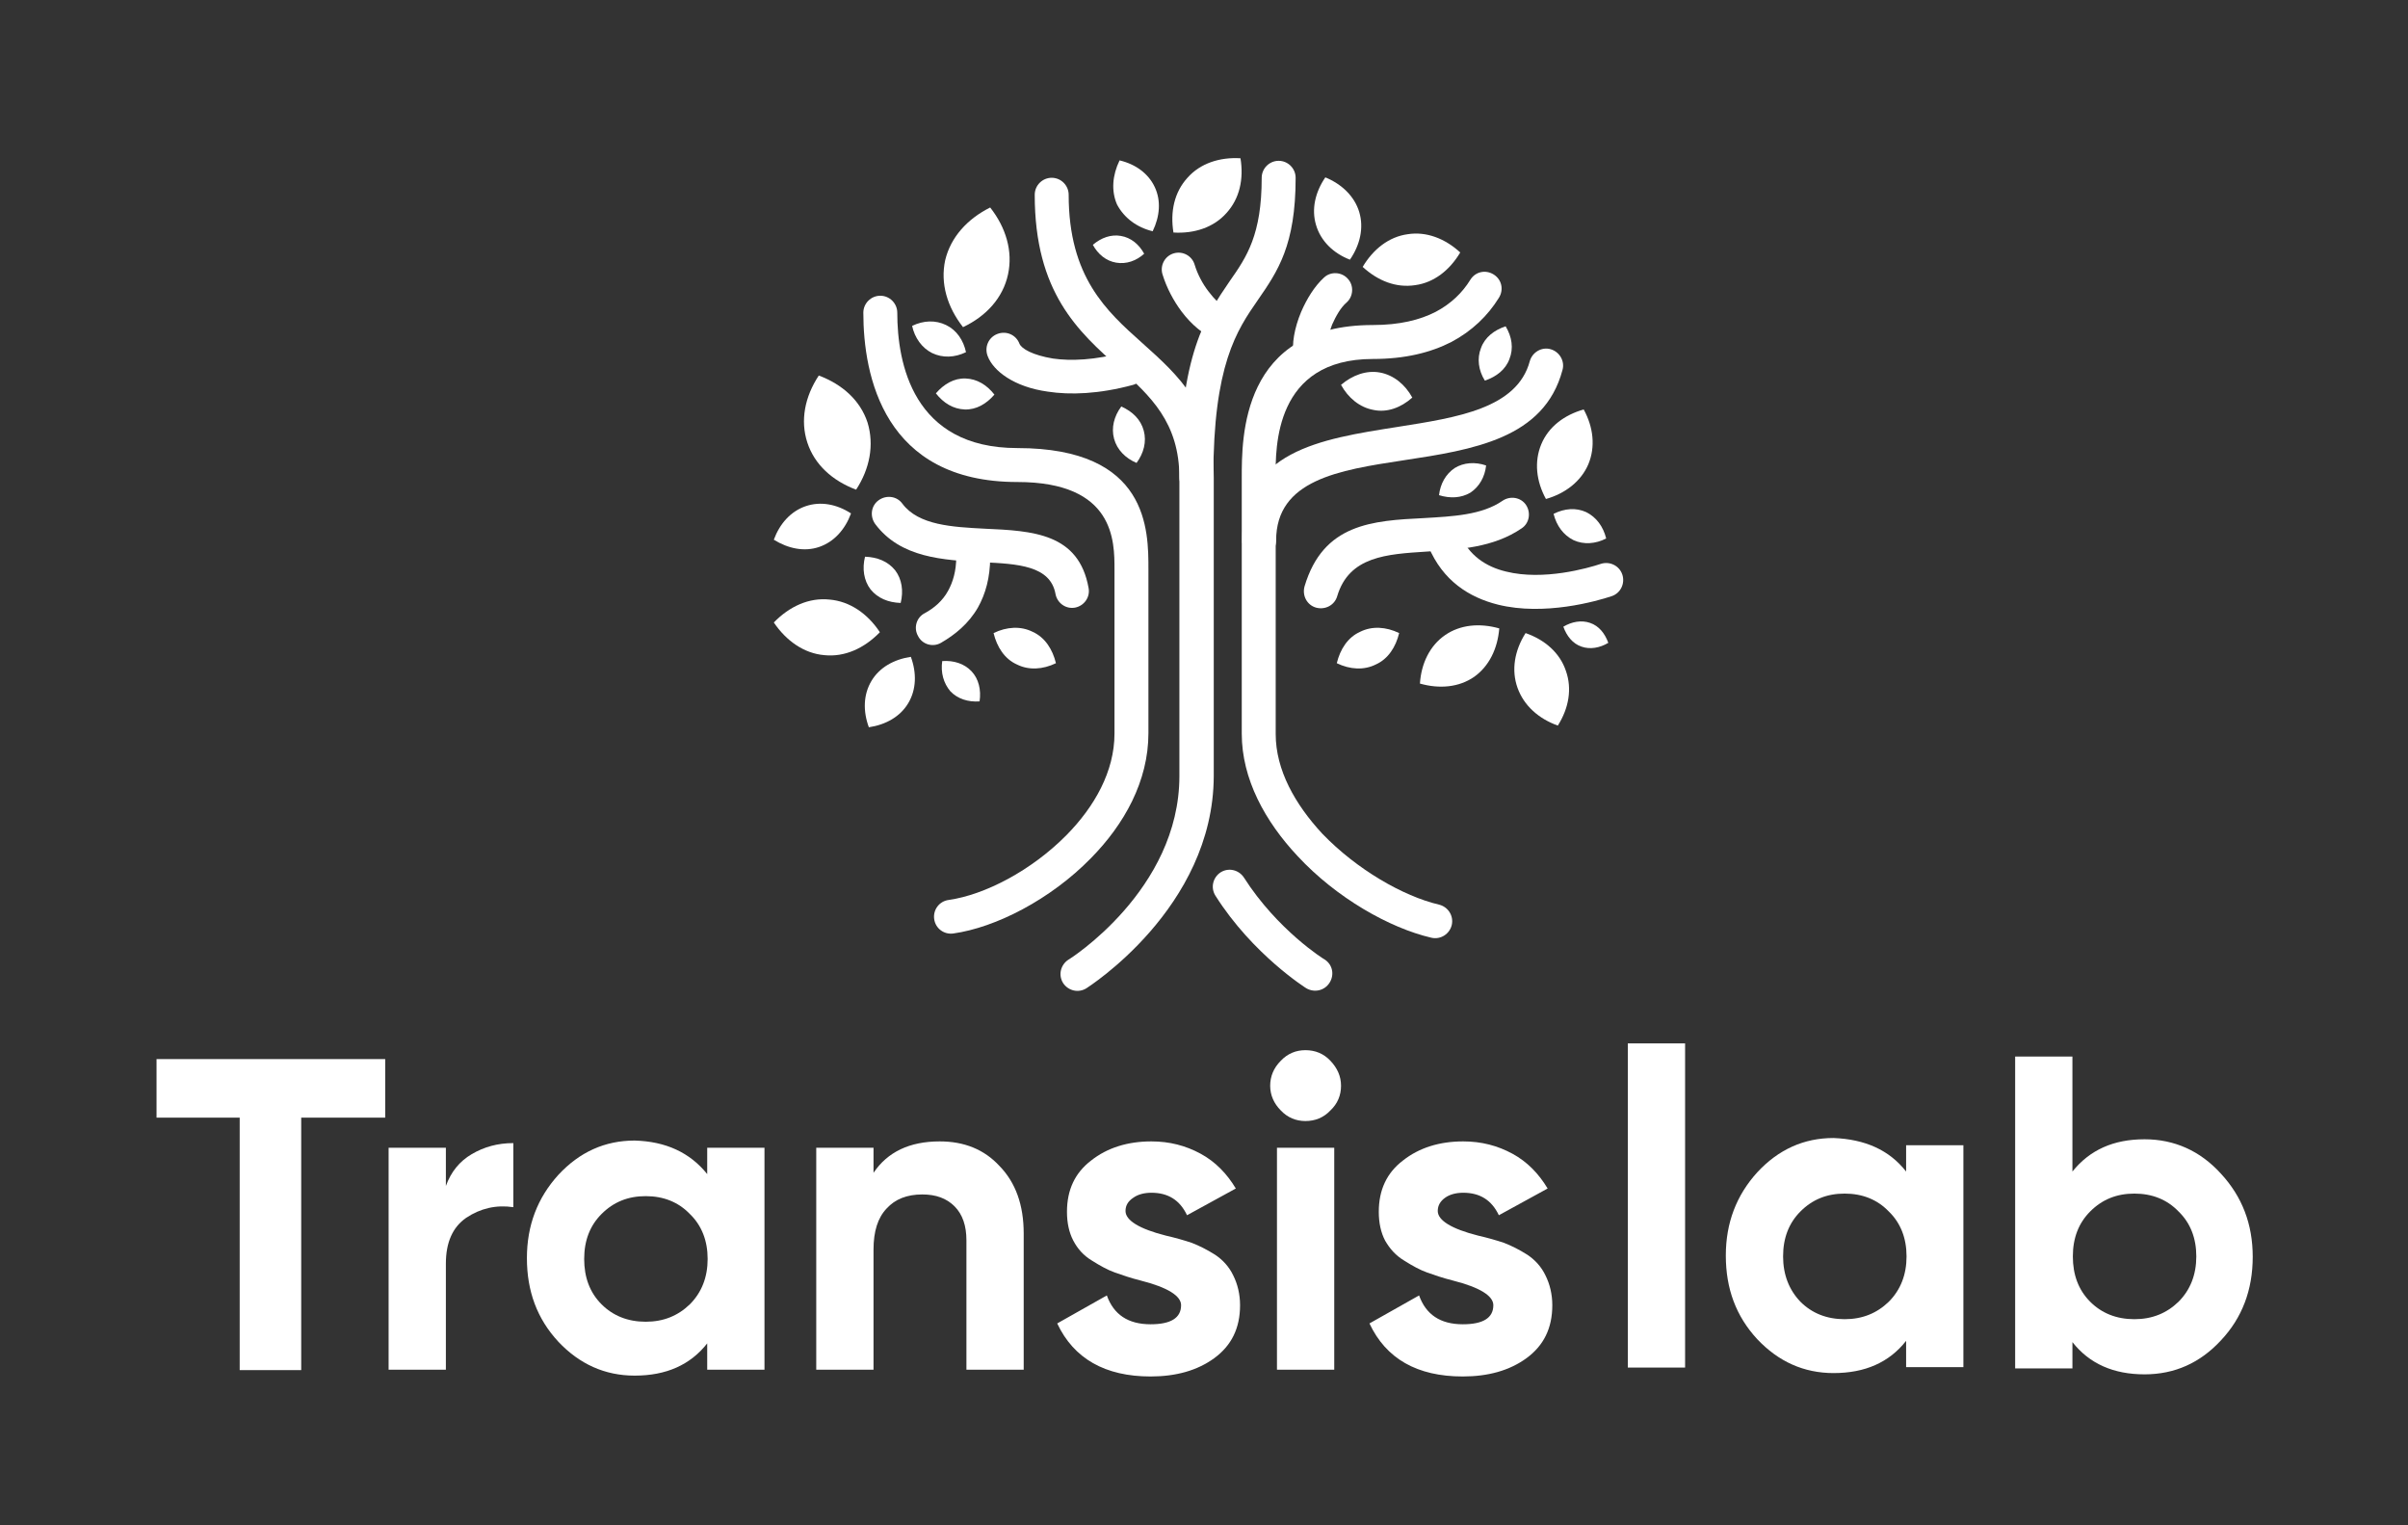
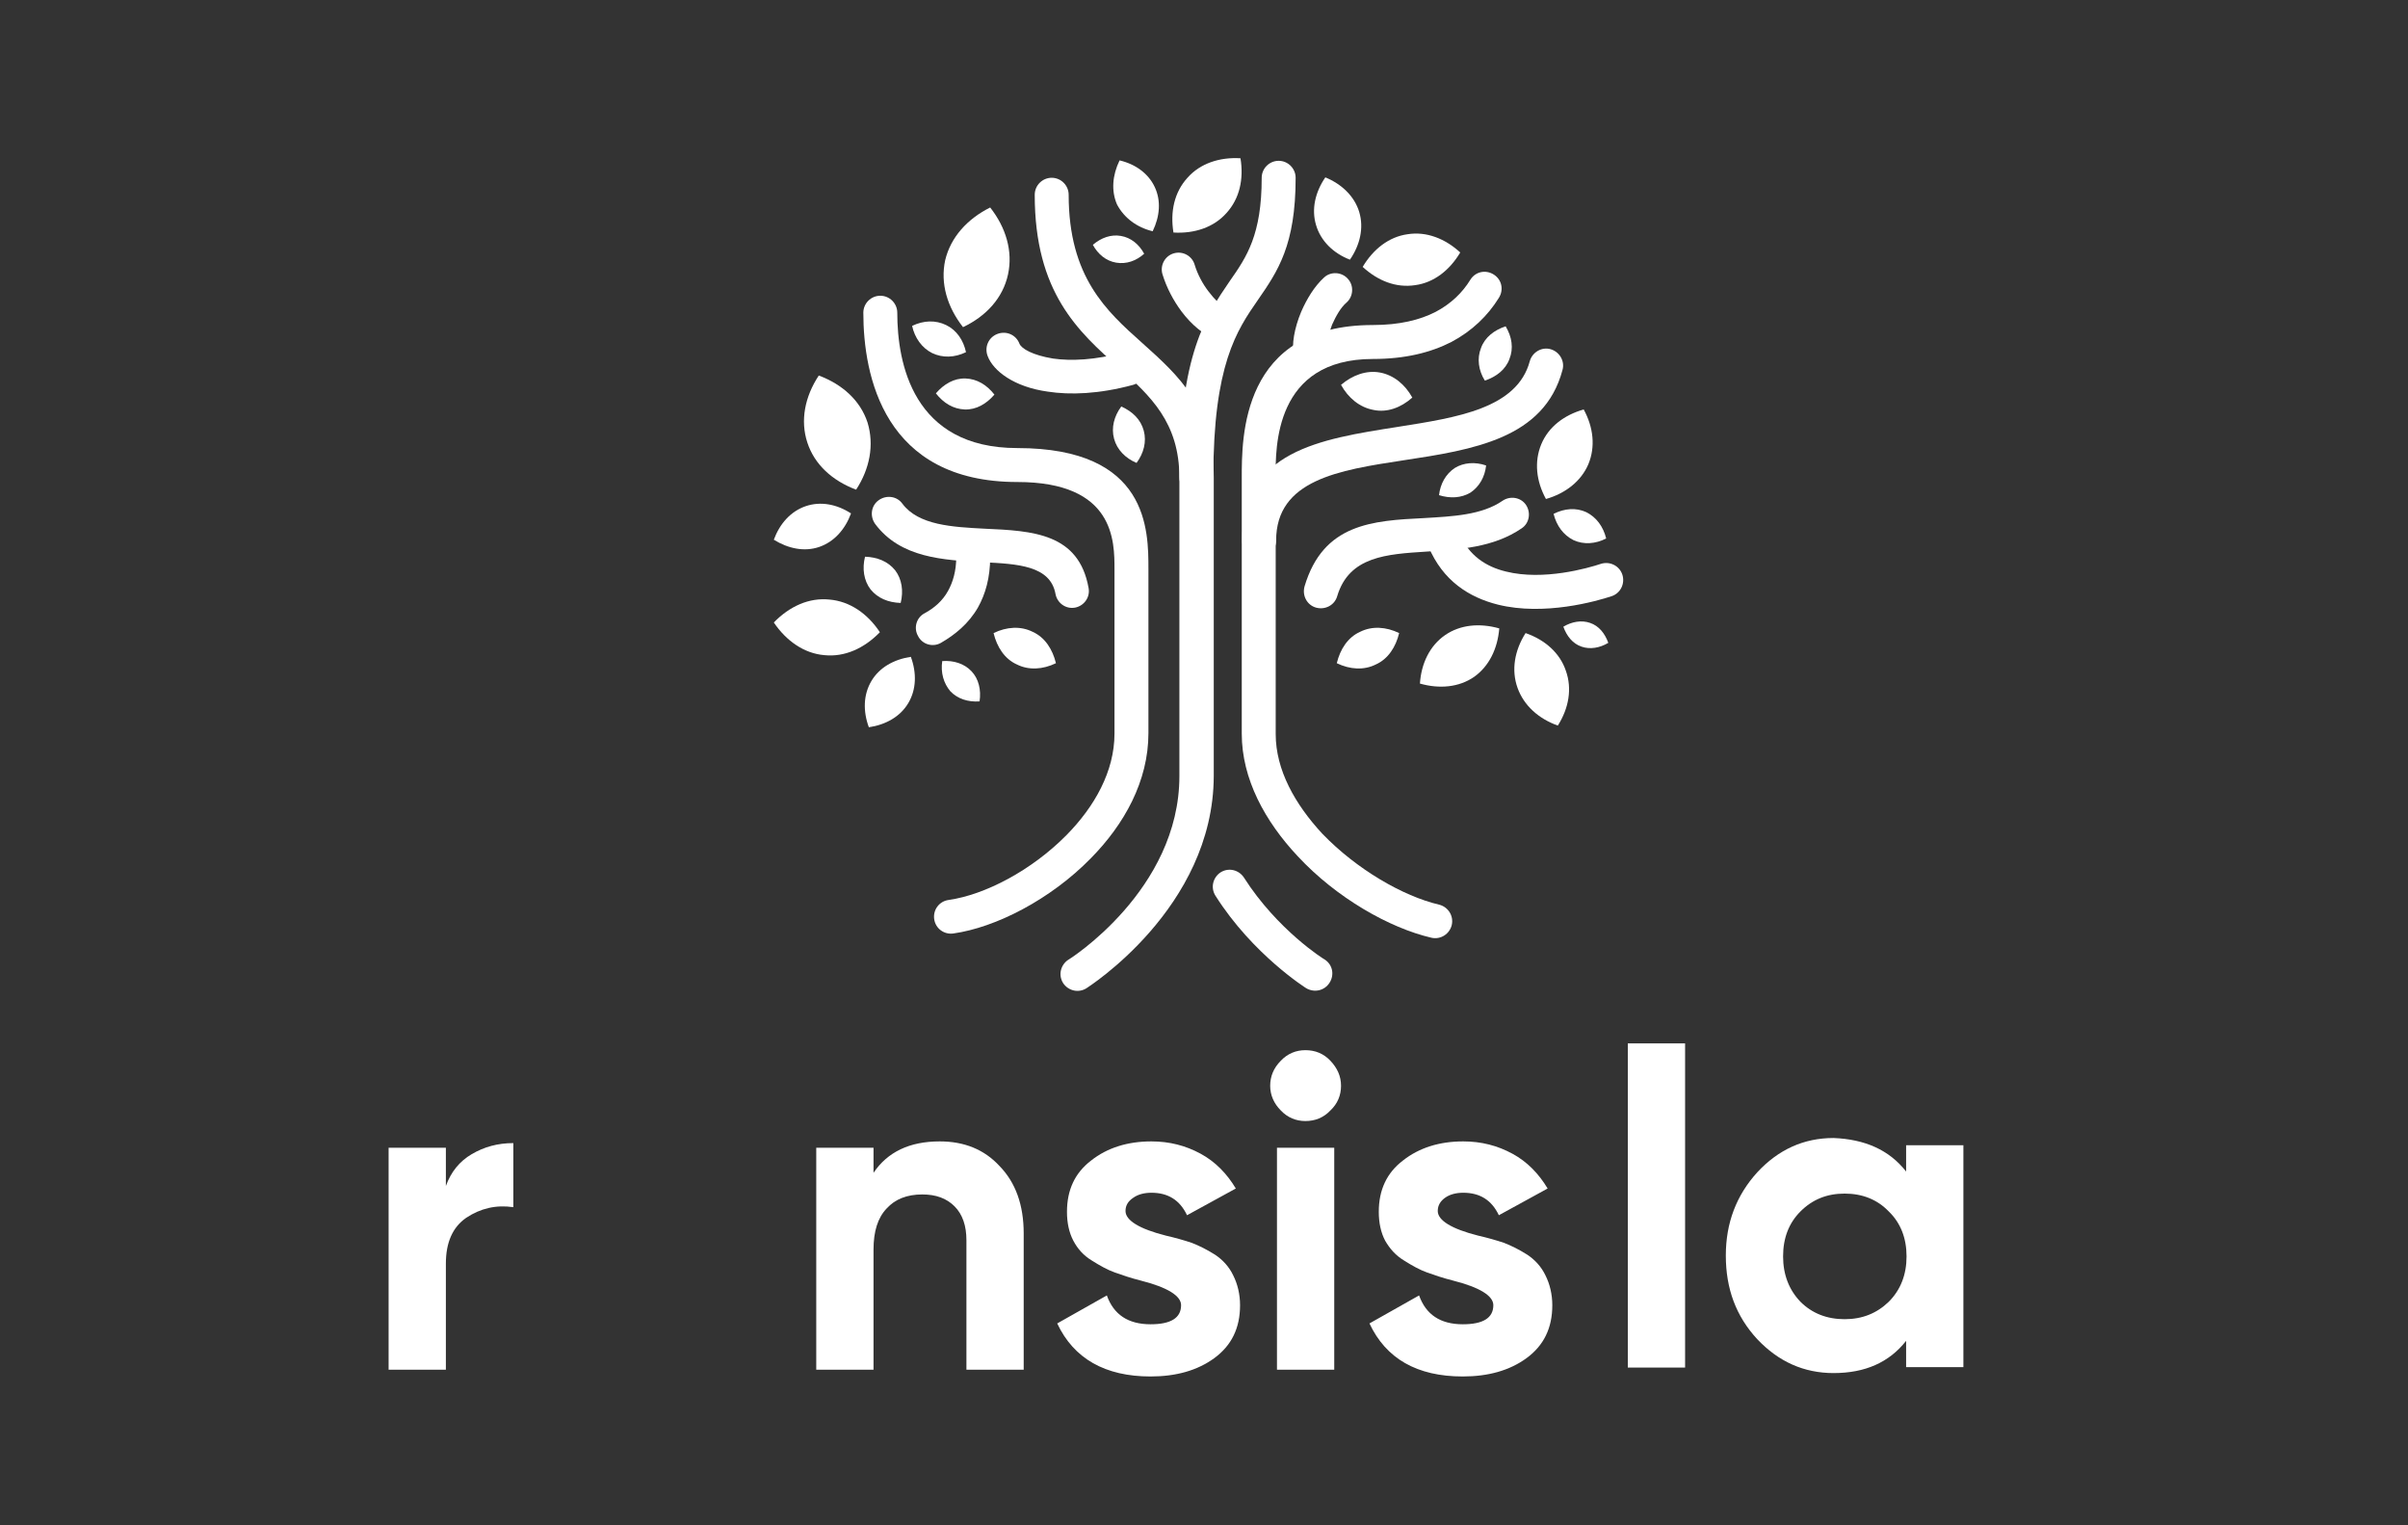
<svg xmlns="http://www.w3.org/2000/svg" version="1.1" id="Calque_1" x="0px" y="0px" viewBox="0 0 567.6 359.5" style="enable-background:new 0 0 567.6 359.5;" xml:space="preserve">
  <rect x="0" y="0" width="567.6" height="359.5" fill="#333333" stroke="none" />
  <style type="text/css">
	.st0{fill:#FFFFFF;}
	.st1{fill-rule:evenodd;clip-rule:evenodd;fill:#FFFFFF;}
</style>
  <g>
-     <path class="st0" d="M36.9,249.6h53.9v13.8H71v59.5H56.5v-59.5H36.9V249.6z" />
    <path class="st0" d="M105.1,270.5v9c1.2-3.3,3.2-5.8,6.1-7.5s6.1-2.6,9.8-2.6v15.1c-4.1-0.6-7.8,0.3-11.1,2.5   c-3.2,2.2-4.8,5.8-4.8,10.8v25H91.6v-52.3H105.1z" />
-     <path class="st0" d="M166.7,276.7v-6.2h13.5v52.3h-13.5v-6.2c-4,5.1-9.7,7.6-17.1,7.6c-7,0-13-2.7-18-8c-5-5.4-7.4-11.9-7.4-19.7   c0-7.7,2.5-14.2,7.4-19.6c5-5.4,11-8.1,18-8.1C156.9,269,162.6,271.6,166.7,276.7z M141.8,307.4c2.7,2.7,6.2,4.1,10.4,4.1   s7.6-1.4,10.4-4.1c2.8-2.8,4.2-6.4,4.2-10.7c0-4.3-1.4-7.9-4.2-10.6c-2.7-2.8-6.2-4.2-10.4-4.2s-7.6,1.4-10.4,4.2   c-2.7,2.7-4.1,6.2-4.1,10.6C137.7,301,139,304.6,141.8,307.4z" />
    <path class="st0" d="M221.5,269c5.8,0,10.5,1.9,14.1,5.8c3.8,3.9,5.7,9.2,5.7,15.9v32.1h-13.5v-30.5c0-3.4-0.9-6.1-2.8-8   c-1.9-1.9-4.4-2.8-7.6-2.8c-3.6,0-6.4,1.1-8.4,3.3c-2.1,2.2-3.1,5.4-3.1,9.7v28.3h-13.5v-52.3h13.5v5.9   C209.2,271.5,214.4,269,221.5,269z" />
    <path class="st0" d="M265.3,285.4c0,2.2,3.2,4.2,9.5,5.8c2.2,0.5,4.3,1.1,6.1,1.7c1.8,0.7,3.6,1.6,5.5,2.8c1.8,1.2,3.3,2.8,4.3,4.9   c1,2,1.6,4.4,1.6,7c0,5.4-2,9.5-6.1,12.5c-4,2.9-9,4.3-15,4.3c-10.7,0-18.1-4.2-22-12.5l11.7-6.6c1.6,4.5,5,6.8,10.3,6.8   c4.8,0,7.2-1.5,7.2-4.5c0-2.2-3.2-4.2-9.5-5.8c-2.4-0.6-4.4-1.3-6.1-1.9s-3.5-1.6-5.4-2.8c-2-1.2-3.4-2.8-4.4-4.7   c-1-1.9-1.5-4.2-1.5-6.8c0-5.2,1.9-9.2,5.7-12.1c3.8-3,8.6-4.5,14.2-4.5c4.3,0,8.1,1,11.6,2.9s6.2,4.7,8.3,8.2l-11.5,6.3   c-1.7-3.6-4.5-5.3-8.4-5.3c-1.7,0-3.2,0.4-4.3,1.2C265.9,283.1,265.3,284.1,265.3,285.4z" />
    <path class="st0" d="M307.7,264.2c-2.2,0-4.2-0.8-5.8-2.5c-1.6-1.6-2.5-3.6-2.5-5.8s0.8-4.2,2.5-5.9c1.6-1.7,3.6-2.5,5.8-2.5   c2.3,0,4.3,0.8,5.9,2.5s2.5,3.6,2.5,5.9c0,2.2-0.8,4.2-2.5,5.8C312,263.4,310,264.2,307.7,264.2z M314.5,322.8H301v-52.3h13.5   V322.8z" />
    <path class="st0" d="M338.9,285.4c0,2.2,3.2,4.2,9.5,5.8c2.2,0.5,4.3,1.1,6.1,1.7c1.8,0.7,3.6,1.6,5.5,2.8c1.8,1.2,3.3,2.8,4.3,4.9   c1,2,1.6,4.4,1.6,7c0,5.4-2,9.5-6.1,12.5c-4,2.9-9,4.3-15,4.3c-10.8,0-18.1-4.2-22-12.5l11.7-6.6c1.6,4.5,5,6.8,10.3,6.8   c4.8,0,7.2-1.5,7.2-4.5c0-2.2-3.2-4.2-9.5-5.8c-2.4-0.6-4.4-1.3-6.1-1.9s-3.5-1.6-5.4-2.8c-2-1.2-3.4-2.8-4.5-4.7   c-1-1.9-1.5-4.2-1.5-6.8c0-5.2,1.9-9.2,5.7-12.1c3.8-3,8.6-4.5,14.2-4.5c4.3,0,8.1,1,11.6,2.9s6.2,4.7,8.3,8.2l-11.5,6.3   c-1.7-3.6-4.5-5.3-8.4-5.3c-1.7,0-3.2,0.4-4.3,1.2C339.5,283.1,338.9,284.1,338.9,285.4z" />
  </g>
  <g>
    <path class="st0" d="M397.2,322.3h-13.5v-76.4h13.5V322.3z" />
    <path class="st0" d="M449.3,276.1v-6.2h13.5v52.3h-13.5V316c-4,5.1-9.7,7.6-17.1,7.6c-7,0-13-2.7-18-8c-5-5.4-7.4-11.9-7.4-19.7   c0-7.7,2.5-14.2,7.4-19.6c5-5.4,11-8.1,18-8.1C439.6,268.5,445.3,271,449.3,276.1z M424.4,306.8c2.7,2.7,6.2,4.1,10.4,4.1   c4.2,0,7.6-1.4,10.4-4.1c2.8-2.8,4.2-6.4,4.2-10.7c0-4.3-1.4-7.9-4.2-10.6c-2.7-2.8-6.2-4.2-10.4-4.2c-4.2,0-7.6,1.4-10.4,4.2   c-2.7,2.7-4.1,6.2-4.1,10.6C420.3,300.4,421.7,304,424.4,306.8z" />
-     <path class="st0" d="M505.5,268.5c7,0,13.1,2.7,18,8.1c5,5.4,7.5,11.9,7.5,19.6c0,7.8-2.5,14.4-7.5,19.7c-4.9,5.3-10.9,8-18,8   c-7.3,0-13-2.5-17-7.6v6.2H475V249h13.5v27.1C492.6,271,498.2,268.5,505.5,268.5z M492.7,306.8c2.7,2.7,6.2,4.1,10.4,4.1   c4.2,0,7.6-1.4,10.4-4.1c2.8-2.8,4.2-6.4,4.2-10.7c0-4.3-1.4-7.9-4.2-10.6c-2.7-2.8-6.2-4.2-10.4-4.2c-4.2,0-7.6,1.4-10.4,4.2   c-2.7,2.7-4.1,6.2-4.1,10.6C488.6,300.4,489.9,304,492.7,306.8z" />
  </g>
  <g>
    <path class="st0" d="M256.1,232.9c-1.9,1.2-4.3,0.6-5.5-1.2c-1.2-1.9-0.6-4.3,1.2-5.5c0.1,0,26.2-16.4,26.2-43.3v-70.3   c0-13.1-6.9-19.3-14.2-25.9c-9.7-8.6-19.9-17.8-19.9-40.8c0-2.2,1.8-4,4-4s4,1.8,4,4c0,19.4,8.9,27.4,17.3,34.9   c8.7,7.8,16.9,15.1,16.9,31.8v70.3C286,214.1,256.2,232.8,256.1,232.9L256.1,232.9z" />
    <path class="st0" d="M224.7,220c-2.2,0.3-4.2-1.2-4.5-3.4s1.2-4.2,3.4-4.5c8.5-1.2,19.5-6.9,27.8-15.3c6.6-6.7,11.3-15,11.3-23.9   v-37.8c0-2.1,0,0.9,0-0.9c0-6.6,0.1-20.6-22.9-20.6c-31.5,0-36.3-25.1-36.3-39.9c0-2.2,1.8-4,4-4s4,1.8,4,4   c0,11.9,3.7,31.9,28.3,31.9c31,0,30.9,19.4,30.9,28.6c0,1.2,0-1.8,0,0.8v37.8c0,11.3-5.7,21.5-13.6,29.5   C247.6,212,234.7,218.6,224.7,220L224.7,220z" />
    <path class="st0" d="M221.8,151.5c-1.9,1.1-4.4,0.4-5.4-1.6c-1.1-1.9-0.4-4.4,1.6-5.4c2.2-1.2,4.2-2.9,5.5-5.3   c1.1-2,1.9-4.6,1.9-7.9c0-2.2,1.8-4,4-4s4,1.8,4,4c0,4.8-1.1,8.7-2.9,11.9C228.3,147,225.1,149.6,221.8,151.5L221.8,151.5z" />
    <path class="st0" d="M339.2,213.2c2.1,0.5,3.5,2.6,3,4.8c-0.5,2.1-2.6,3.5-4.8,3c-9.9-2.3-22.4-9.4-31.5-19.2   c-7.7-8.2-13.2-18.2-13.2-28.9v-59.4c0-3.9,0,0.5,0-0.8c0-9.5-0.2-36.1,30.9-36.1c6.3,0,11.1-1.2,14.8-3.1c3.6-1.9,6.3-4.5,8.2-7.6   c1.2-1.9,3.6-2.4,5.5-1.2c1.9,1.2,2.4,3.6,1.2,5.5c-2.6,4.2-6.3,7.8-11.2,10.4c-4.9,2.5-10.9,4-18.5,4c-23.1,0-23,20.7-22.9,28.1   c0,2,0-2.5,0,0.9V173c0,8.5,4.6,16.6,11,23.5C319.8,204.9,330.7,211.2,339.2,213.2L339.2,213.2z" />
    <path class="st0" d="M360.6,85.1c0.6-2.1,2.8-3.4,4.9-2.8s3.4,2.8,2.8,4.9c-4.3,16.2-21.1,18.8-37.6,21.3   c-15.1,2.3-29.9,4.6-29.9,18.9c0,2.2-1.8,4-4,4s-4-1.8-4-4c0-21.1,18.2-23.9,36.7-26.8C343.4,98.4,357.6,96.3,360.6,85.1   L360.6,85.1z" />
    <path class="st0" d="M377.3,132.9c2.1-0.7,4.4,0.4,5.1,2.5s-0.4,4.4-2.5,5.1c-3.6,1.2-15.9,4.7-26.8,2c-6.8-1.7-13-5.6-16.4-13.7   c-0.9-2,0.1-4.4,2.1-5.2c2-0.9,4.4,0.1,5.2,2.1c2.2,5.3,6.4,7.9,11,9C363.8,136.9,374.3,133.9,377.3,132.9L377.3,132.9z" />
    <path class="st0" d="M297.4,41.9c0-2.2,1.8-4,4-4s4,1.8,4,4c0,15.9-4.2,22-8.9,28.8c-5,7.2-10.5,15.3-10.5,41.8c0,2.2-1.8,4-4,4   s-4-1.8-4-4c0-28.9,6.3-38.1,11.9-46.3C293.9,60.5,297.4,55.3,297.4,41.9L297.4,41.9z" />
    <path class="st0" d="M232.8,83.9c-0.8-2.1,0.2-4.4,2.3-5.2c2.1-0.8,4.4,0.2,5.2,2.3c0.5,1.2,3.1,2.7,7.9,3.5   c4.2,0.6,9.9,0.4,16.8-1.5c2.1-0.6,4.3,0.7,4.9,2.8c0.6,2.1-0.7,4.3-2.8,4.9c-8.1,2.2-14.9,2.4-20.1,1.6   C239,91.2,234.1,87.4,232.8,83.9L232.8,83.9z" />
    <path class="st0" d="M256.6,138.6c0.4,2.2-1.1,4.2-3.2,4.6c-2.2,0.4-4.2-1.1-4.6-3.2c-1.2-6.7-8.9-7.1-17.1-7.5   c-9.4-0.5-19.4-1-25.4-9c-1.3-1.8-1-4.3,0.8-5.6c1.8-1.3,4.3-1,5.6,0.8c3.8,5.1,11.8,5.5,19.4,5.9   C243.5,125.1,254.3,125.7,256.6,138.6L256.6,138.6z" />
    <path class="st0" d="M288.4,72.1c2.1,0.7,3.2,3,2.5,5c-0.7,2.1-3,3.2-5,2.5c-2.1-0.7-5-3-7.4-6.2c-1.8-2.4-3.5-5.5-4.5-8.8   c-0.6-2.1,0.6-4.3,2.7-4.9c2.1-0.6,4.3,0.6,4.9,2.7c0.7,2.3,1.9,4.5,3.2,6.2C286.3,70.6,287.7,71.9,288.4,72.1L288.4,72.1z" />
    <path class="st0" d="M312.7,81.4c0.6,2.1-0.7,4.3-2.8,4.9c-2.1,0.6-4.3-0.7-4.9-2.8c-0.6-2.1,0.1-6.2,1.7-10c1.3-3,3.1-6,5.4-8.1   c1.6-1.5,4.2-1.3,5.6,0.3c1.5,1.6,1.3,4.2-0.3,5.6c-1.4,1.2-2.5,3.2-3.4,5.2C313.1,78.9,312.6,80.9,312.7,81.4L312.7,81.4z" />
    <path class="st0" d="M315.2,140.5c-0.6,2.1-2.8,3.3-5,2.7c-2.1-0.6-3.3-2.8-2.7-5c4.4-14.8,16-15.5,28.2-16.1   c6.7-0.4,13.6-0.7,18.5-4.1c1.8-1.2,4.3-0.8,5.5,1s0.8,4.3-1,5.5c-6.7,4.6-14.8,5-22.5,5.5C326.9,130.6,318,131.1,315.2,140.5   L315.2,140.5z" />
    <path class="st0" d="M312.2,226.1c1.9,1.2,2.4,3.6,1.2,5.5c-1.2,1.9-3.6,2.4-5.5,1.3c0,0-12.6-7.9-21.4-21.8   c-1.2-1.9-0.6-4.3,1.2-5.5c1.9-1.2,4.3-0.6,5.5,1.2C301.1,219.2,312.1,226.1,312.2,226.1L312.2,226.1z" />
    <path class="st1" d="M207.4,149c-3.7,3.8-8.3,5.9-13.1,5.4c-4.8-0.4-9-3.4-11.9-7.7c3.7-3.8,8.3-5.9,13.1-5.4   C200.3,141.7,204.5,144.6,207.4,149L207.4,149z" />
    <path class="st1" d="M214.7,154.8c1.4,3.8,1.3,7.7-0.6,10.9c-1.9,3.2-5.3,5.1-9.3,5.7c-1.4-3.8-1.3-7.7,0.6-10.9   S210.7,155.4,214.7,154.8L214.7,154.8z" />
    <path class="st1" d="M200.6,121c-1.4,3.8-4,6.7-7.5,7.9s-7.3,0.4-10.7-1.7c1.4-3.8,4-6.7,7.5-7.9   C193.4,118.1,197.2,118.8,200.6,121L200.6,121z" />
    <path class="st1" d="M201.8,115.4c-5.6-2.1-9.8-5.9-11.5-11.1s-0.6-10.8,2.7-15.8c5.6,2.1,9.8,5.9,11.5,11.1   C206.1,104.9,205,110.5,201.8,115.4L201.8,115.4z" />
    <path class="st1" d="M227,77.1c-3.7-4.7-5.4-10.3-4.2-15.8c1.3-5.4,5.2-9.7,10.6-12.4c3.7,4.7,5.4,10.3,4.2,15.8   C236.4,70.2,232.5,74.5,227,77.1L227,77.1z" />
    <path class="st1" d="M212.3,142.1c-2.9-0.1-5.4-1.1-7.1-3.2c-1.6-2.1-2-4.9-1.3-7.7c2.9,0.1,5.4,1.1,7.1,3.2   C212.6,136.5,213,139.3,212.3,142.1L212.3,142.1z" />
    <path class="st1" d="M220.6,92.7c1.8,2.3,4.1,3.7,6.8,3.8c2.7,0.1,5.1-1.3,7-3.5c-1.8-2.3-4.1-3.7-6.8-3.8   C224.9,89.1,222.5,90.5,220.6,92.7L220.6,92.7z" />
    <path class="st1" d="M227.7,83c-2.7,1.3-5.5,1.4-8,0.2c-2.4-1.2-4.1-3.6-4.7-6.4c2.7-1.3,5.5-1.4,8-0.2S227.1,80.2,227.7,83   L227.7,83z" />
    <path class="st1" d="M276.6,54.8c-0.8-4.9,0.2-9.5,3.3-12.9c3-3.4,7.6-4.9,12.5-4.6c0.8,4.9-0.2,9.5-3.3,12.9   C286.1,53.6,281.5,55.1,276.6,54.8L276.6,54.8z" />
    <path class="st1" d="M271.7,54.5c1.7-3.5,2-7.2,0.5-10.4s-4.5-5.4-8.3-6.3c-1.7,3.5-2,7.2-0.6,10.4C265,51.4,268,53.6,271.7,54.5   L271.7,54.5z" />
    <path class="st1" d="M269.7,59.8c-1.2-2.2-3.1-3.8-5.5-4.2c-2.3-0.4-4.6,0.4-6.6,2.1c1.2,2.2,3.1,3.8,5.5,4.2   S267.8,61.5,269.7,59.8L269.7,59.8z" />
    <path class="st1" d="M267.9,109.1c1.7-2.3,2.4-5,1.7-7.6c-0.7-2.6-2.6-4.5-5.3-5.7c-1.7,2.3-2.4,5-1.7,7.6S265.3,108,267.9,109.1   L267.9,109.1z" />
    <path class="st1" d="M321.2,62.9c2.5-4.2,6.2-7.1,10.6-7.7c4.4-0.7,8.8,1,12.4,4.3c-2.5,4.2-6.2,7.1-10.6,7.7   C329.1,67.9,324.8,66.2,321.2,62.9L321.2,62.9z" />
    <path class="st1" d="M318.2,61.2c2.4-3.5,3.3-7.5,2.2-11.2s-4.1-6.6-8-8.2c-2.4,3.5-3.3,7.5-2.2,11.2   C311.3,56.8,314.3,59.7,318.2,61.2L318.2,61.2z" />
    <path class="st1" d="M332.9,93.7c-1.7-3.1-4.4-5.3-7.6-5.9s-6.5,0.6-9.2,2.9c1.7,3.1,4.4,5.3,7.6,5.9   C326.9,97.3,330.2,96.1,332.9,93.7L332.9,93.7z" />
    <path class="st1" d="M350,89.7c2.7-0.9,4.9-2.6,5.8-5.1c1-2.5,0.6-5.2-0.9-7.7c-2.7,0.9-4.9,2.6-5.8,5.1   C348.1,84.5,348.5,87.3,350,89.7L350,89.7z" />
    <path class="st1" d="M364.4,117.6c-2.3-4.2-2.8-8.8-1.1-12.9c1.7-4.1,5.4-6.9,10-8.2c2.3,4.2,2.8,8.8,1.1,12.9   C372.7,113.4,369,116.3,364.4,117.6L364.4,117.6z" />
    <path class="st1" d="M366.2,121.1c0.7,2.8,2.3,5,4.7,6.2c2.4,1.1,5.2,0.9,7.7-0.4c-0.7-2.8-2.3-5-4.7-6.2   C371.5,119.6,368.8,119.8,366.2,121.1L366.2,121.1z" />
    <path class="st1" d="M368.5,147.7c0.8,2.2,2.2,4,4.3,4.7c2,0.7,4.3,0.3,6.3-0.9c-0.8-2.2-2.2-4-4.3-4.7   C372.8,146.1,370.5,146.5,368.5,147.7L368.5,147.7z" />
    <path class="st1" d="M339.2,116.7c0.3-2.7,1.6-5,3.7-6.4c2.1-1.3,4.8-1.5,7.4-0.6c-0.3,2.7-1.6,5-3.7,6.4   C344.4,117.4,341.8,117.5,339.2,116.7L339.2,116.7z" />
    <path class="st1" d="M359.6,149.2c-2.6,4.1-3.4,8.7-1.9,12.9s5,7.3,9.5,8.9c2.6-4.1,3.4-8.7,1.9-12.9   C367.7,153.9,364.2,150.8,359.6,149.2L359.6,149.2z" />
    <path class="st1" d="M353.4,148.1c-4.6-1.3-9.2-0.9-12.8,1.6c-3.6,2.5-5.6,6.7-5.9,11.4c4.6,1.3,9.2,0.9,12.8-1.6   C351,157,353,152.9,353.4,148.1L353.4,148.1z" />
    <path class="st1" d="M222.1,155.8c2.7-0.2,5.2,0.6,6.9,2.4c1.7,1.8,2.3,4.4,1.9,7.1c-2.7,0.2-5.2-0.6-6.9-2.4   C222.4,161,221.7,158.5,222.1,155.8L222.1,155.8z" />
    <path class="st1" d="M248.9,156.3c-0.8-3.3-2.6-6.1-5.5-7.4c-2.8-1.4-6.1-1.2-9.2,0.3c0.8,3.3,2.6,6.1,5.5,7.4   C242.5,158,245.8,157.8,248.9,156.3L248.9,156.3z M315.1,156.3c0.8-3.3,2.6-6.1,5.5-7.4c2.8-1.4,6.1-1.2,9.2,0.3   c-0.8,3.3-2.6,6.1-5.5,7.4C321.5,158,318.2,157.8,315.1,156.3L315.1,156.3z" />
  </g>
</svg>